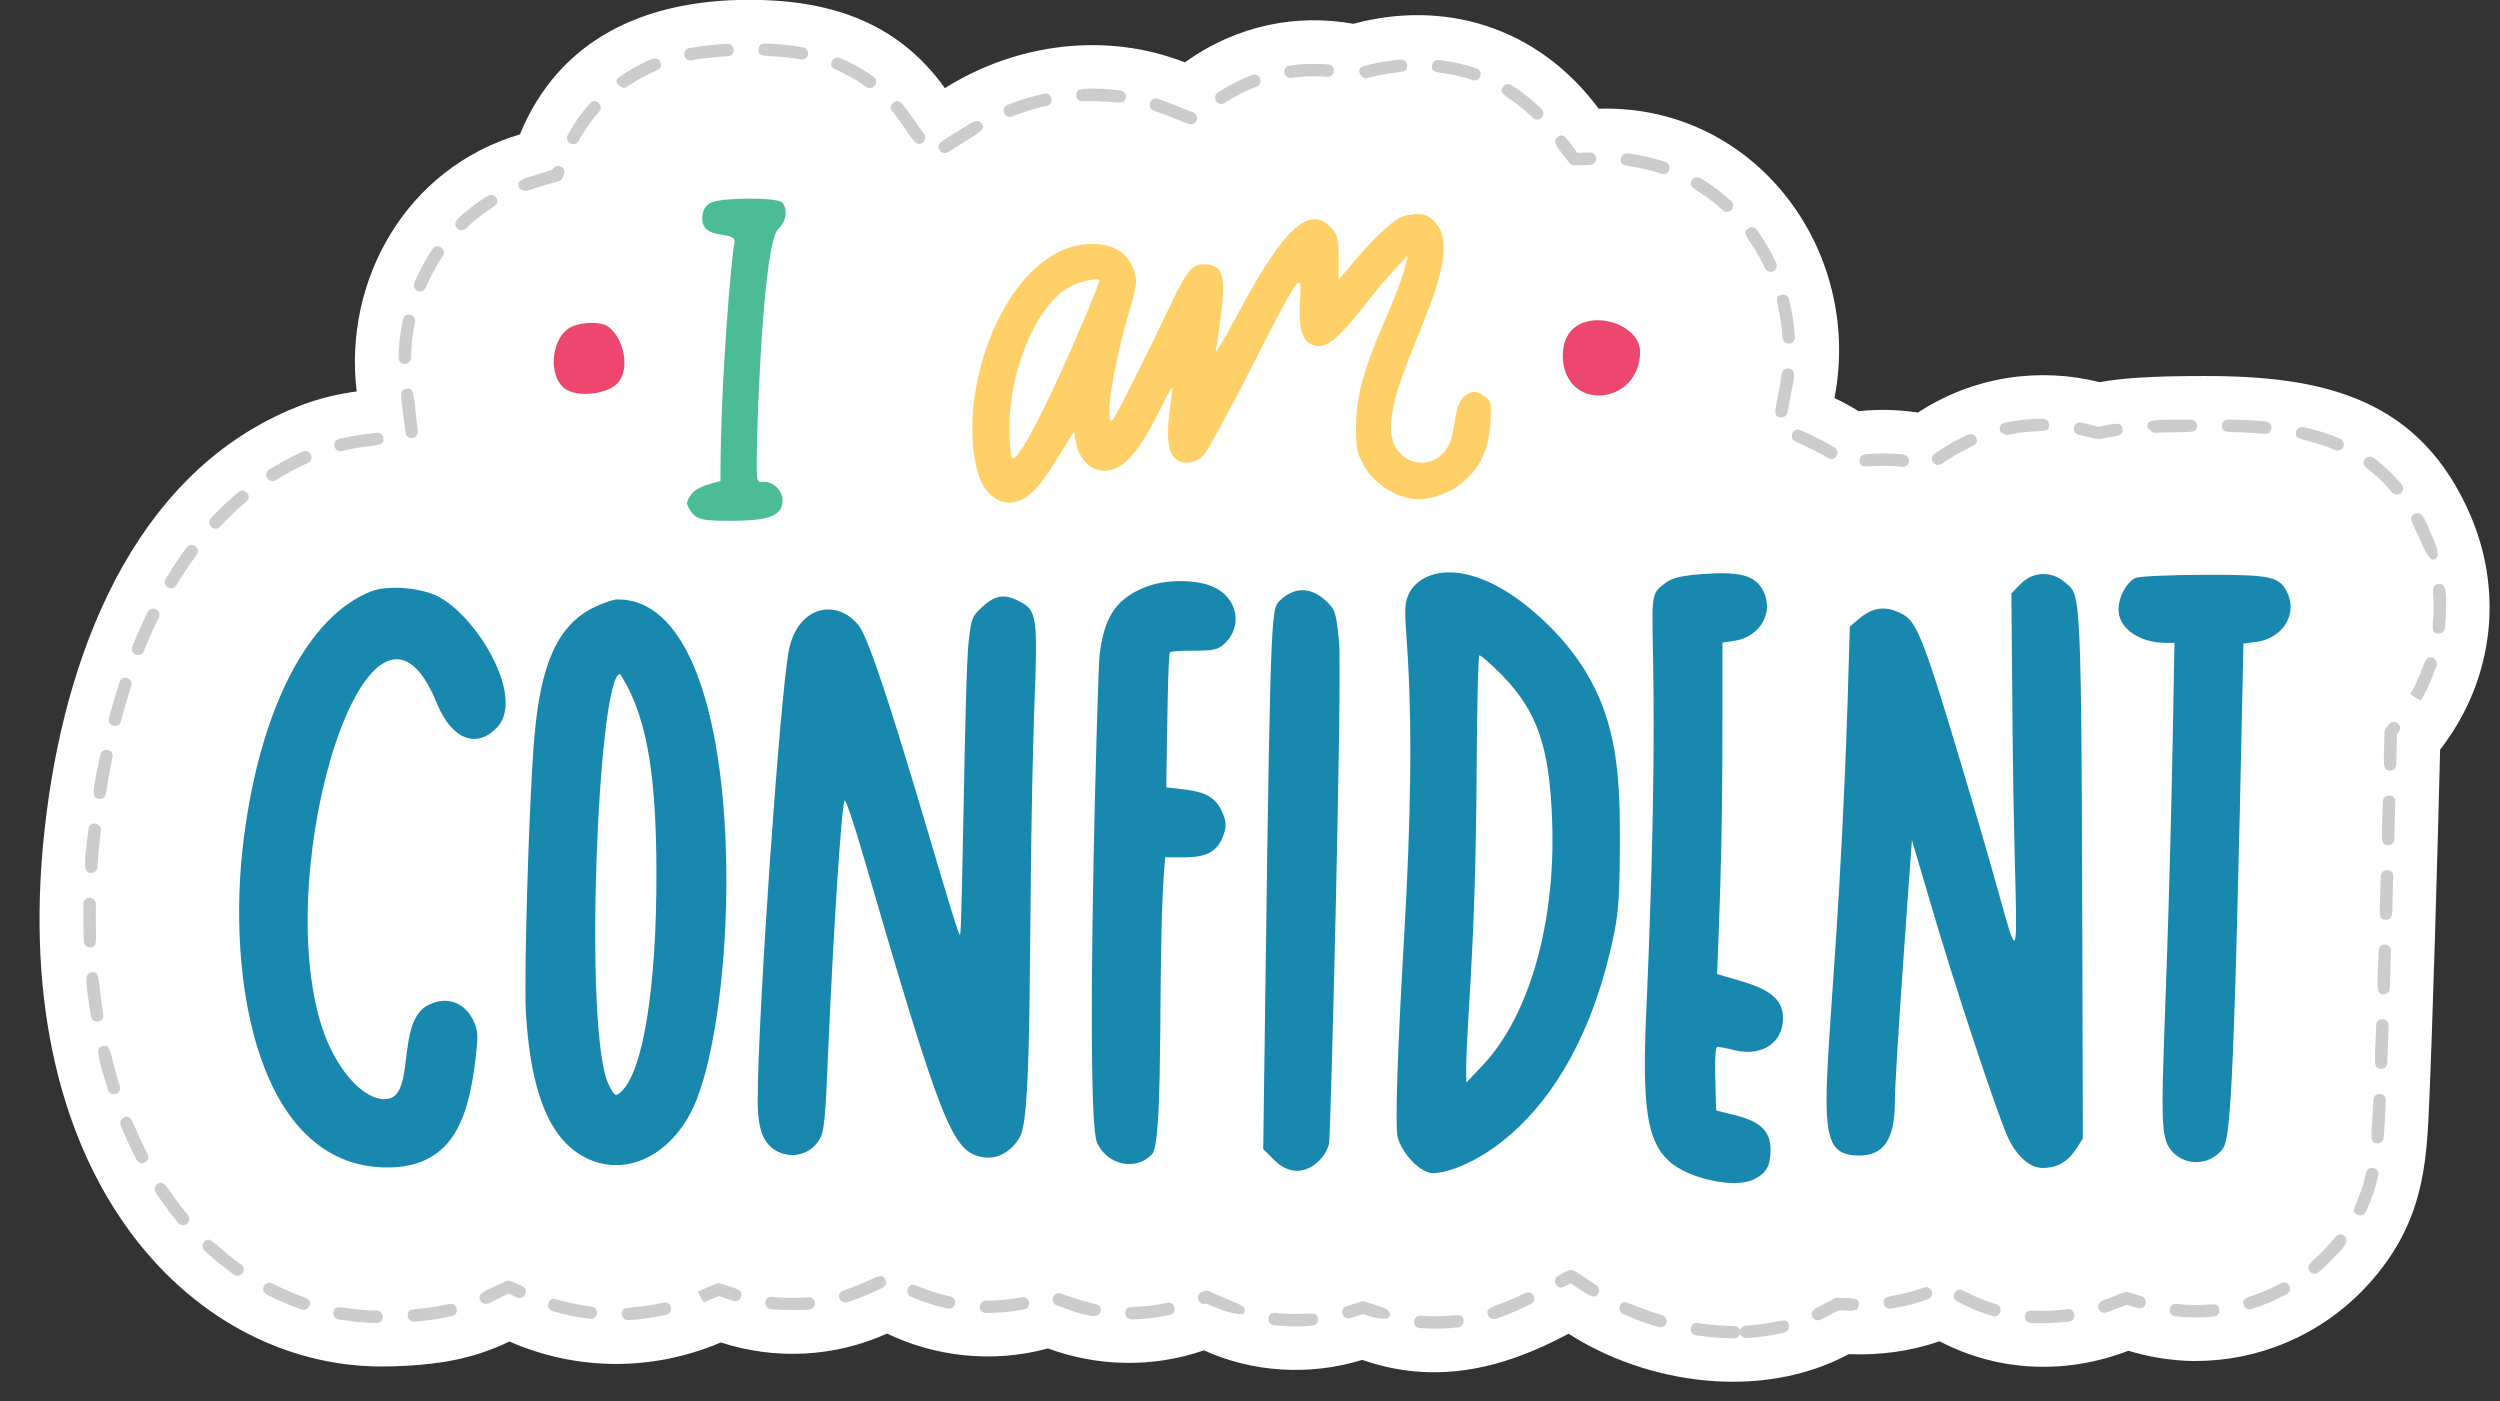
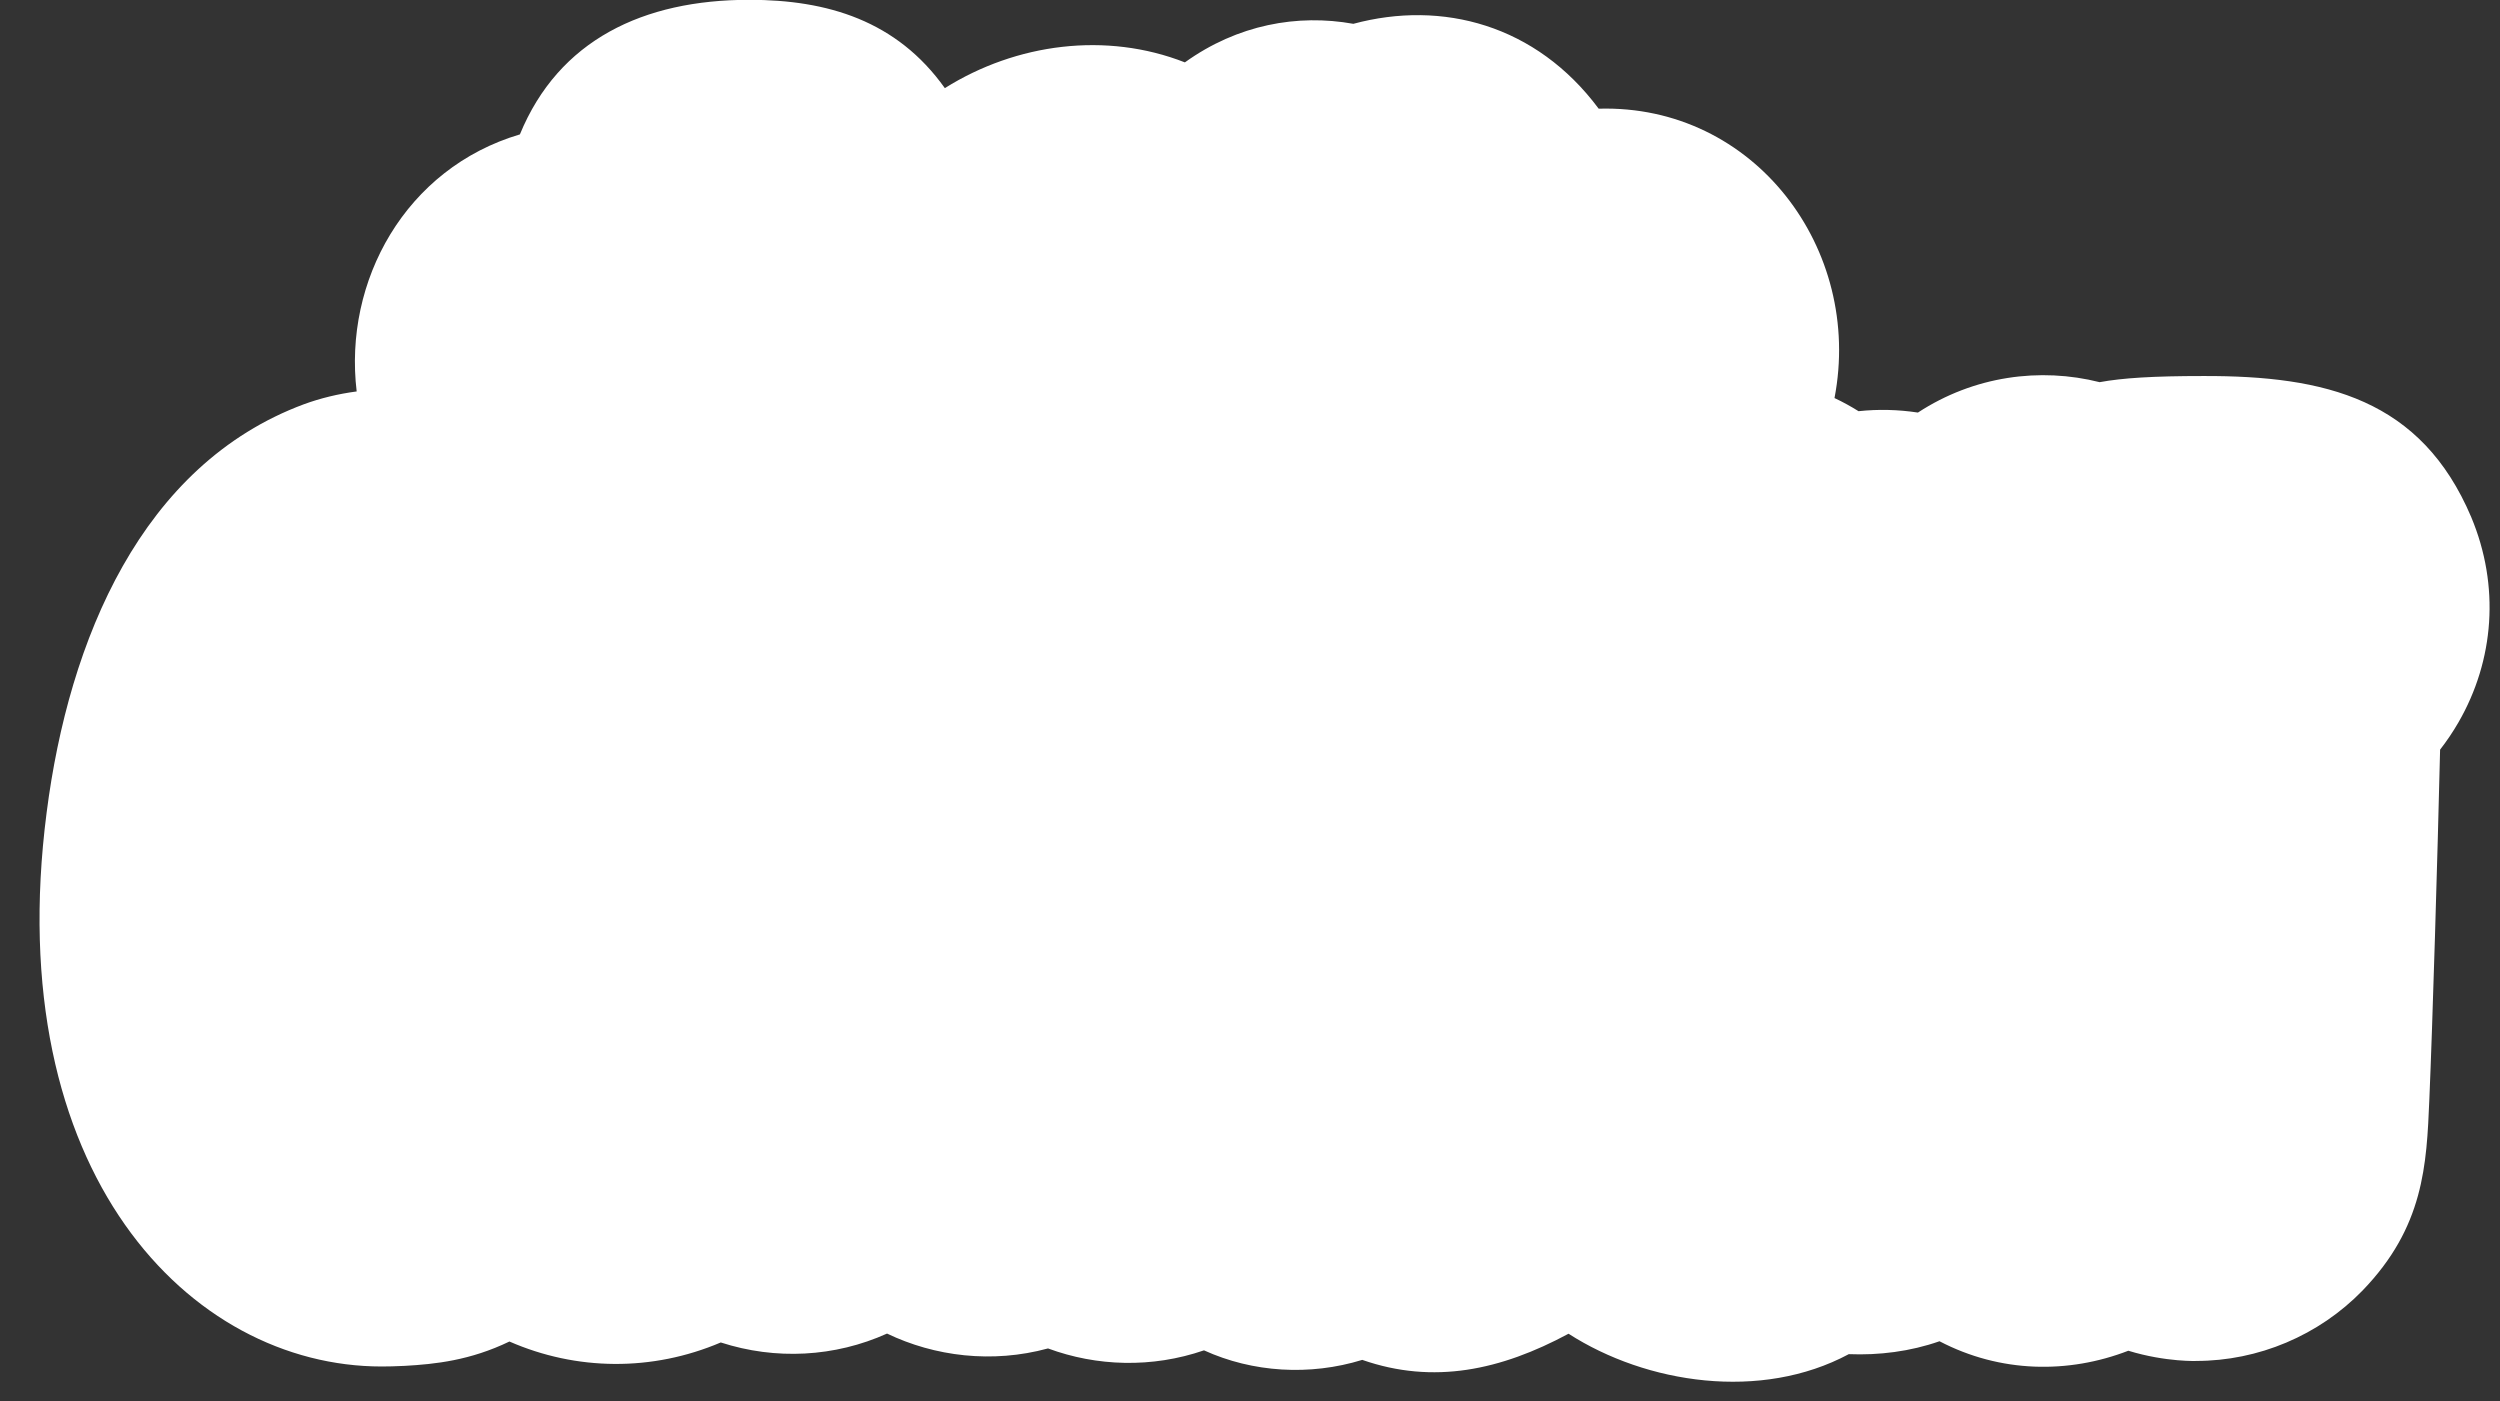
<svg xmlns="http://www.w3.org/2000/svg" height="274.3" preserveAspectRatio="xMidYMid meet" version="1.0" viewBox="8.5 120.8 489.3 274.3" width="489.3" zoomAndPan="magnify">
  <rect x="8.5" y="120.8" width="489.3" height="274.3" fill="#333333" stroke="none" />
  <g id="change1_1">
    <path d="M492.174,222.02c-9.796-23.122-28.513-27.687-52.432-27.625-9.869,0-15.84,.384-20.299,1.204-11.626-2.934-24.581-1.238-35.567,5.948-3.882-.59-7.746-.681-11.624-.27-1.457-.916-3.022-1.779-4.704-2.57,5.617-29.122-15.667-57.506-46.153-56.635-12.218-16.421-30.606-21.301-48.017-16.611-10.905-1.964-22.677,.148-32.973,7.548-15.382-6.04-32.981-3.745-46.979,5.039-9.413-13.216-22.978-17.285-38.288-17.285-20.719,0-37.287,7.853-44.884,26.34-22.397,6.643-34.54,28.677-31.946,50.31-3.623,.482-7.081,1.319-10.333,2.509-31.745,11.805-46.004,46.035-50.349,79.91-9.101,70.499,28.091,108.418,65.561,108.418,1.205,0,2.706-.033,4.536-.124,5.983-.337,12.801-1.063,20.482-4.765,13.084,5.727,27.907,5.914,41.365,.184,10.743,3.479,22.31,2.871,32.542-1.74,9.304,4.475,20.589,5.888,31.504,2.91,9.517,3.518,20.331,3.887,30.53,.375,9.514,4.337,20.691,5.035,30.975,1.866,13.971,4.872,27.135,2.003,40.374-5.119,15.265,9.814,37.66,13.212,54.852,3.998,5.885,.24,12.015-.513,17.752-2.525,11.936,6.237,25.261,6.382,36.96,1.856,7.425,2.278,13.672,1.998,13.269,1.998,12.177,0,24.01-4.983,32.551-13.762,12.044-12.457,12.553-24.579,13.091-37.406,.619-14.282,1.612-47.658,2.106-68.477,1.311-1.684,2.515-3.469,3.6-5.349,7.015-12.154,8.121-26.705,2.496-40.151Z" fill="#fff" />
  </g>
  <g id="change2_1">
-     <path d="M347.894,382.746c-1.3,0-3.999-.078-7.456-.602-1.594-.24-1.22-2.654,.363-2.404,6.871,1.038,7.807-0,8.253,1.425,.128-.501,.57-.882,1.114-.912,6.567-.347,7.995-1.995,8.455-.113,.159,.653-.242,1.311-.894,1.469-2.375,.577-4.875,.938-7.432,1.074-.566,.024-1.063-.334-1.224-.85-.134,.525-.612,.913-1.178,.913Zm-61.535-2.023c-1.603-.145-1.384-2.574,.219-2.423,6.426,.573,8.135-1.051,8.379,.936,.083,.666-.391,1.274-1.057,1.356-2.5,.31-5.031,.357-7.54,.131Zm46.796-.176c-2.422-.703-4.778-1.571-7.005-2.581-.612-.278-.882-.999-.606-1.61,.773-1.701,1.774-.035,8.29,1.856,.645,.186,1.015,.861,.828,1.507-.188,.646-.864,1.015-1.507,.828Zm-75.326-.393c-1.609-.189-1.302-2.611,.283-2.416,6.436,.756,8.169-.782,8.353,1.197,.061,.669-.431,1.261-1.1,1.323-2.527,.233-5.113,.179-7.535-.105Zm148.105-.437c-1.551-.104-1.509-2.462,.164-2.427,2.372,.16,4.761,.057,7.033-.255,1.572-.239,1.943,2.187,.333,2.408-1.698,.235-4.998,.444-7.529,.274Zm-323.74,.012c-2.632-.045-5.069-.276-7.448-.704-.661-.119-1.101-.752-.982-1.412,.328-1.847,1.69-.432,8.472-.316,.671,.012,1.207,.565,1.195,1.238-.023,1.291-1.482,1.195-1.238,1.195Zm6.097-1.375c-.154-1.972,1.882-.858,8.139-2.351,1.574-.365,2.124,1.994,.565,2.366-2.232,.532-4.582,.882-7.396,1.103-.686,.051-1.256-.461-1.308-1.118Zm186.994-.355l-2.534,.78c-1.538,.476-2.253-1.851-.715-2.325,3.128-.963,3.168-1.058,3.673-.884,3.162,1.103,5.254,1.352,4.774,2.893-.196,.627-2.097,.616-5.198-.464Zm87.923,.52c-.606-1.267,.861-1.752,1.547-2.109,2.94-1.569,2.982-1.665,3.387-1.618,3.074,.123,4.222-.07,4.182,1.372-.048,1.582-1.97,1.151-3.95,1.071-2.237,1.194-2.657,1.431-3.544,1.856-.597,.286-1.329,.04-1.622-.572Zm-233.001-.492c-.11-1.943,1.745-.794,8.152-2.284,1.556-.372,2.126,2.002,.551,2.368-2.43,.566-4.926,.924-7.421,1.062-.943,.052-1.262-.784-1.281-1.146Zm98.544-.197c-.025-1.994,1.886-.637,8.184-2.052,1.559-.359,2.109,2.019,.532,2.373-2.456,.552-4.975,.848-7.484,.88-.258,.003-1.219-.196-1.232-1.201Zm70.947,.316c-.57-1.716,1.193-1.289,7.347-4.293,1.435-.712,2.519,1.478,1.066,2.185-1.889,.923-4.183,1.987-6.876,2.88-.647,.212-1.327-.14-1.537-.772Zm-175.707,.789c-2.475-.298-4.944-.812-7.338-1.527-.644-.192-1.009-.869-.817-1.513,.555-1.869,1.859-.168,8.445,.625,.667,.081,1.142,.686,1.063,1.353-.082,.676-.698,1.143-1.353,1.063Zm310.241-.513c-1.6-.182-1.325-2.61,.273-2.418,6.453,.73,8.17-.828,8.357,1.159,.064,.669-.426,1.262-1.095,1.325-2.506,.239-5.034,.216-7.535-.067Zm-189.646-2.486c-1.584,.528-2.305-1.779-.819-2.29,.59-.203,.891-.348,1.387-.125,6.075,2.77,7.384,2.707,6.864,4.199-.223,.637-2.815,.32-7.432-1.785Zm153.917,2.451c-2.673-.789-4.75-1.724-6.948-2.876-1.429-.747-.288-2.906,1.128-2.154,2.04,1.068,3.954,1.945,6.508,2.698,.644,.19,1.012,.866,.822,1.511-.192,.653-.879,1.011-1.511,.822Zm-183.204-2.123c-1.509-.558-.667-2.837,.843-2.283,6.59,2.433,8.095,1.682,7.762,3.426-.366,1.934-3.723,.659-8.605-1.144Zm-13.852,1.513c-1.491-.013-1.712-2.26,.019-2.432,2.289,.013,4.494-.149,7.003-.652,1.563-.332,2.066,2.067,.477,2.385-2.325,.466-5.019,.713-7.5,.7Zm217.782-.848c-.466-1.331,1.025-1.636,1.882-1.969,4.253-1.646,2.832-1.584,6.496-.46,.642,.197,1.004,.878,.806,1.519-.418,1.369-1.64,.769-3.674,.145l-2.749,1.064c-.403,.156-.806,.304-1.211,.445-.621,.222-1.326-.104-1.55-.745Zm-259.872,.087c-1.593-.187-1.322-2.59,.283-2.416,1.824,.213,4.541,.316,7.034,.095,1.611-.141,1.814,2.281,.216,2.423-1.078,.096-5.09,.185-7.533-.102Zm-91.837,.08c-2.4-.839-4.697-1.837-6.851-2.948-1.43-.736-.314-2.902,1.114-2.161,6.029,3.108,7.901,2.601,7.287,4.362-.223,.637-.92,.966-1.55,.747Zm380.111-.888c-.584-1.903,1.617-1.155,7.287-4.265,1.409-.776,2.579,1.359,1.169,2.133-2.202,1.208-4.536,2.196-6.934,2.936-.633,.194-1.321-.154-1.521-.804Zm-253.668,.702c-2.517-.545-4.927-1.324-7.166-2.316-.615-.271-.892-.989-.62-1.603,.792-1.788,1.852,.143,8.301,1.542,.657,.143,1.074,.79,.931,1.447-.145,.667-.804,1.072-1.447,.931Zm183.22-1.013c-.284-1.911,1.729-.962,7.296-2.912l.565-.198c.635-.226,1.329,.112,1.55,.745,.222,.634-.11,1.328-.745,1.55l-.565,.198c-2.119,.743-4.38,1.296-6.72,1.642-.697,.096-1.287-.385-1.381-1.025Zm-274.693-.591c-.654-1.389,.663-1.66,4.993-3.743,.693-.329,1.107,.022,3.205,.941,1.474,.646,.497,2.875-.976,2.228l-1.678-.734-3.924,1.888c-.605,.285-1.332,.029-1.62-.58Zm70.28-.437c-.496-1.615,1.348-1.464,4.845-3.04,2.54-1.144,3.584-1.878,4.183-.55,.599,1.332-.747,1.671-3.183,2.768-1.412,.635-2.868,1.184-4.328,1.629-.628,.195-1.32-.155-1.518-.808Zm-26.534,.847c-.804-1.244-.548-.746-1.139-2.159,3.819-1.625,3.812-1.729,4.383-1.542,2.999,.97,4.536,1.135,4.064,2.593-.207,.639-.886,.994-1.531,.783l-2.849-.922-2.929,1.247Zm169.645-3.748l-1.258,.677c-1.416,.764-2.569-1.38-1.152-2.142,3.122-1.681,1.778-1.832,7.456,1.818,.564,.362,.728,1.115,.365,1.68-.832,1.297-1.897,.225-5.411-2.033Zm-261.581-1.692c-2.002-1.416-3.946-2.999-5.778-4.704-.492-.457-.519-1.227-.061-1.718,1.277-1.367,1.741,.544,7.242,4.437,.549,.388,.679,1.147,.291,1.695-.391,.551-1.15,.677-1.695,.291Zm406.274-.609c-1.059-1.241,.671-2.056,2.442-3.873,2.471-2.553,3.017-4.128,4.288-3.12,1.414,1.126-.787,2.998-2.544,4.815-.791,.812-1.615,1.582-2.471,2.313-.513,.436-1.277,.375-1.715-.135Zm-417.169-9.499c-1.557-1.862-3.046-3.869-4.427-5.967-.369-.561-.215-1.315,.347-1.684,1.55-1.013,1.611,.905,5.948,6.09,.43,.515,.362,1.283-.153,1.714-.516,.43-1.282,.362-1.714-.153Zm426.505-1.595c-1.782-.856,.256-1.833,1.695-8.247,.356-1.568,2.725-1.037,2.373,.532-.581,2.59-1.38,4.927-2.445,7.145-.293,.611-1.025,.858-1.622,.57Zm-434.681-10.772c-1.112-2.139-2.154-4.402-3.1-6.725-.253-.622,.046-1.331,.669-1.585,1.657-.666,1.384,1.018,4.59,7.19,.309,.596,.077,1.33-.519,1.64-.597,.308-1.329,.077-1.64-.519Zm438.495-3.214c-1.643-.134-1.007-1.427-.708-8.545,.067-1.584,2.499-1.517,2.43,.102-.109,2.579-.216,5.009-.41,7.332-.057,.695-.684,1.175-1.312,1.11Zm-444.085-10.475c-2.256-7.221-2.398-8.27-1.017-8.589,1.703-.391,1.243,1.152,3.337,7.864,.201,.641-.157,1.323-.798,1.523-.63,.199-1.321-.15-1.523-.798Zm444.837-4.103c-1.598-.059-1.156-1.278-.907-8.556,.054-1.607,2.487-1.523,2.43,.083-.089,2.604-.176,5.057-.261,7.304-.05,1.304-1.505,1.16-1.261,1.169Zm-448.173-10.269c-1.122-7.028-1.314-8.499,.169-8.639,1.69-.225,1.124,1.285,2.233,8.256,.106,.663-.346,1.286-1.009,1.392-.646,.108-1.285-.335-1.392-1.009Zm448.684-4.33c-1.604-.051-1.174-1.308-.947-8.551,.054-1.69,2.479-1.474,2.432,.076l-.232,7.299c-.04,1.304-1.498,1.168-1.254,1.176Zm-450.094-10.333c-.092-2.496-.11-4.913-.07-7.361,.026-1.657,2.457-1.541,2.432,.04-.116,7.015,.579,8.431-1.103,8.49-.943,.033-1.246-.808-1.259-1.17Zm450.551-4.262c-1.614-.049-1.179-1.311-.969-8.554,.043-1.526,2.479-1.586,2.432,.069l-.211,7.305c-.04,1.29-1.499,1.18-1.252,1.18Zm-449.176-9.153c-1.661-.115-1.227-1.979-.457-8.619,.185-1.598,2.6-1.318,2.416,.28-.278,2.4-.501,4.825-.663,7.206-.043,.625-.562,1.164-1.296,1.132Zm449.594-5.445c-1.614-.046-1.181-1.305-.987-8.548,.043-1.523,2.473-1.598,2.432,.064l-.196,7.301c-.037,1.29-1.493,1.183-1.249,1.183Zm-448.04-9.062c-1.642-.262-1.067-1.973,.312-8.626,.329-1.583,2.709-1.077,2.382,.494-.482,2.323-.92,4.72-1.303,7.122-.106,.668-.737,1.117-1.392,1.009Zm448.425-5.54c-1.584-.039-1.182-1.448-1.034-7.564,.013-.493,.211-.659,.859-1.49,.988-1.27,2.907,.224,1.919,1.494l-.355,.457-.143,5.917c-.032,1.291-1.49,1.186-1.246,1.186Zm-446.435-10.249c.633-2.414,1.33-4.792,2.071-7.069,.497-1.524,2.813-.782,2.313,.753-.727,2.232-1.411,4.565-2.033,6.933-.406,1.557-2.761,.938-2.351-.618Zm452.493-3.448c-1.291-.684-.818-.39-2.072-1.267,3.18-5.537,2.507-7.726,4.376-7.096,.637,.211,.981,.9,.768,1.538-.784,2.355-1.818,4.651-3.072,6.825Zm-447.913-10.554c.931-2.327,1.938-4.597,2.993-6.752,.714-1.442,2.891-.375,2.185,1.071-1.028,2.099-2.011,4.313-2.919,6.583-.599,1.493-2.856,.591-2.259-.903Zm451.271-2.557c-1.625-.188-.848-1.769-.848-5.201-.003-2.545-.672-4.348,.947-4.5,1.737-.232,1.484,2.552,1.486,4.499,0,1.38-.08,2.771-.238,4.133-.078,.682-.705,1.151-1.347,1.069Zm-444.751-10.696c1.298-2.16,2.683-4.234,4.116-6.163,.964-1.289,2.912,.159,1.952,1.451-1.386,1.865-2.727,3.872-3.983,5.963-.828,1.379-2.914,.127-2.085-1.252Zm441.183-7.822c-1.178-2.773-2.485-4.143-1.04-4.906,1.54-.814,2.291,1.629,3.281,3.96,.94,2.239,2.124,4.481,.468,4.993-.648,.199-1.529-1.239-2.709-4.046Zm-432.321-4.055c1.715-1.842,3.53-3.568,5.392-5.126,1.234-1.032,2.794,.833,1.561,1.865-1.785,1.495-3.526,3.15-5.173,4.919-1.096,1.178-2.876-.481-1.779-1.658Zm426.894-5.065c-4.018-4.851-6.506-4.897-5.31-6.509,.399-.538,1.163-.648,1.701-.253,2.007,1.489,3.851,3.242,5.483,5.211,.428,.517,.356,1.284-.162,1.713-.516,.427-1.283,.357-1.713-.162Zm-415.479-4.455c2.104-1.324,4.318-2.508,6.577-3.517,1.455-.658,2.469,1.56,.99,2.221-2.153,.962-4.264,2.09-6.273,3.355-1.363,.855-2.656-1.201-1.294-2.059Zm319.603-.534c-6.396-.708-8.173,.82-8.361-1.146-.064-.669,.425-1.262,1.094-1.327,2.494-.241,5.008-.224,7.533,.055,.667,.074,1.15,.675,1.076,1.342-.072,.651-.655,1.148-1.342,1.076Zm6.372-2.609c1.975-1.29,3.666-2.432,6.506-3.695,.616-.272,1.333,.004,1.606,.618,.725,1.633-1.195,1.461-5.407,4.215l-1.374,.898c-1.347,.88-2.678-1.157-1.33-2.036Zm-20.893,.876c-2.008-1.245-3.354-1.821-6.374-3.242-1.456-.685-.42-2.888,1.036-2.202,2.825,1.329,4.444,2.027,6.621,3.378,.57,.354,.746,1.103,.392,1.675-.355,.571-1.103,.746-1.675,.392Zm-291.426-3.729c2.638-.652,4.407-.84,7.323-1.228,.671-.09,1.278,.379,1.366,1.045,.19,1.42-1.106,1.374-3.779,1.729-1.477,.196-2.932,.47-4.325,.815-1.569,.378-2.142-1.975-.584-2.361Zm390.694,2.176c-5.765-2.469-8.075-1.662-7.651-3.581,.146-.656,.8-1.065,1.451-.924,2.564,.569,4.973,1.333,7.157,2.27,.618,.265,.904,.98,.639,1.596-.267,.626-.993,.902-1.596,.639Zm-50.206-3.008c-1.567-.325-1.095-2.698,.494-2.382,1.1,.229,1.853,.432,3.334,.806l1.825-.336c1.304-.24,2.735-.629,2.936,.778,.201,1.409-1.294,1.391-2.495,1.614l-2.087,.384c-.519,.094-1.62-.37-4.007-.863Zm-327.481-.397c-.859-7.169-1.423-8.401,.195-8.597,1.597-.192,1.353,1.069,2.221,8.307,.08,.667-.397,1.272-1.063,1.353-.665,.079-1.272-.395-1.353-1.063Zm312.046-.499c-.139-.657,.28-1.303,.937-1.443,2.452-.521,4.974-.791,7.491-.799,.262-.001,1.216,.208,1.22,1.213,.007,1.992-1.888,.62-8.205,1.967-.086,.018-1.303-.285-1.443-.937Zm51.856,.709c-6.914-.621-8.42,.2-8.395-1.581,.009-.671,.509-1.19,1.234-1.198,2.749,.04,5.163,.157,7.38,.356,.669,.061,1.161,.651,1.102,1.321-.061,.68-.667,1.163-1.321,1.102Zm-22.985-1.337c-.068-1.544,1.144-1.389,8.499-1.443,.26-.002,1.218,.202,1.226,1.207,.012,1.688-1.33,1.077-8.455,1.397-.019,.001-1.253-.798-1.27-1.16Zm-71.86-1.861c-1.518-.293-.926-1.616-.107-5.864,.381-1.971,.162-3.905,1.761-3.718,1.589,.187,1.028,2.108,.626,4.18l-.856,4.439c-.127,.663-.771,1.092-1.424,.963Zm-269.23-10.459c-.672-.013-1.205-.569-1.192-1.24,.05-2.503,.338-5.015,.857-7.468,.334-1.579,2.712-1.068,2.38,.504-.488,2.303-.759,4.663-.805,7.012-.025,1.291-1.484,1.192-1.24,1.192Zm269.698-5.117c-.442-6.588-2.092-7.985-.211-8.458,.647-.163,1.311,.232,1.475,.884,.603,2.4,.995,4.894,1.164,7.411,.045,.671-.462,1.251-1.132,1.296-.734,.031-1.253-.508-1.296-1.132Zm-267.79-10.763c.98-2.328,2.183-4.553,3.578-6.617,.897-1.336,2.917,.029,2.014,1.361-1.305,1.933-2.432,4.019-3.35,6.199-.624,1.483-2.866,.54-2.242-.943Zm264.344-2.873c-2.745-5.936-4.886-6.624-3.293-7.779,.542-.395,1.303-.273,1.698,.271,1.468,2.023,2.747,4.205,3.803,6.487,.281,.61,.015,1.333-.594,1.614-.599,.28-1.331,.023-1.614-.593Zm-255.96-7.806c-1.173-1.211,.757-2.514,2.609-3.986,1.069-.853,2.205-1.651,3.375-2.369,.57-.352,1.319-.175,1.673,.4,1.032,1.68-1.446,1.63-5.938,5.983-.481,.466-1.253,.455-1.72-.029Zm247.714-3.532c-4.718-4.333-7.066-4.179-6.062-5.868,.344-.576,1.087-.766,1.667-.423,2.151,1.28,4.183,2.794,6.04,4.5,.494,.454,.527,1.223,.072,1.718-.454,.494-1.224,.527-1.718,.072Zm-235.665-4.509c-.533-1.513,.858-1.6,6.603-3.432,.604-1.478,2.864-.571,2.249,.924-.822,2.002-.213,.741-7.3,3.251-.134,.046-1.332-.121-1.552-.742Zm223.646-2.634c-6.042-2.055-8.152-.94-7.917-2.908,.081-.667,.691-1.148,1.353-1.063,2.506,.302,4.977,.863,7.345,1.667,.637,.216,.976,.907,.761,1.543-.219,.644-.916,.974-1.543,.761Zm-18.03-2.138c-2.217-2.98-3.567-4.138-2.277-5.098,1.171-.873,1.701,.25,3.851,3.139l2.429-.069c1.631-.028,1.661,2.387,.069,2.432l-3.062,.087c-.287,0-.706-.083-1.011-.49Zm-123.241-2.484c-.861-1.37,.613-1.82,5.557-4.923,.851-.535,2.005-1.391,2.707-.211,.724,1.218,.063,1.345-6.588,5.518-.573,.359-1.321,.182-1.676-.384Zm-72.784-2.969c1.199-2.22,2.657-4.304,4.334-6.193,1.063-1.207,2.887,.409,1.819,1.613-1.552,1.751-2.903,3.68-4.013,5.737-.765,1.415-2.905,.259-2.14-1.157Zm63.524-4.603c-1.032-1.234,.839-2.795,1.867-1.558,1.053,1.262,1.587,2.072,4.361,5.964,.39,.546,.262,1.306-.285,1.696-1.663,1.183-2.35-1.789-5.943-6.102Zm51.229-.145c-1.53-.5-.778-2.81,.753-2.313,1.548,.507,2.138,.766,6.883,2.629,.626,.246,.933,.951,.688,1.576-.711,1.817-2.624-.031-8.324-1.892Zm74.136,1.409c-4.598-4.515-6.933-4.377-5.876-6.05,.357-.568,1.113-.736,1.677-.38,2.082,1.312,4.068,2.891,5.904,4.693,.479,.471,.486,1.241,.015,1.72-.47,.48-1.24,.487-1.72,.017Zm-102.797-2.559c2.331-.925,4.742-1.657,7.168-2.175,1.542-.36,2.104,2.037,.508,2.378-2.293,.49-4.575,1.183-6.779,2.058-1.497,.591-2.393-1.666-.898-2.261Zm41.164-2.416c2.163-1.41,4.424-2.564,6.718-3.432,1.505-.569,2.365,1.706,.86,2.275-2.131,.805-4.234,1.88-6.25,3.195-1.349,.878-2.676-1.159-1.328-2.038Zm-25.392,1.686c-.846,.02-2.274,.241-2.337-1.125-.061-1.38,1.401-1.288,2.3-1.308,2.097-.016,3.921,.026,6.354,.344,.665,.087,1.135,.697,1.047,1.363-.224,1.722-1.598,.678-7.364,.724Zm-91.907-4.615c1.49-1.058,3.083-2.004,4.736-2.811,1.36-.667,2.885-1.586,3.462-.185,.759,1.838-1.629,1.313-6.79,4.98-.544,.387-2.72-1.05-1.409-1.983Zm48.49,1.847c-5.114-3.757-7.532-3.108-6.754-5.001,.257-.62,.969-.916,1.588-.661,2.367,.975,4.59,2.221,6.606,3.703,.542,.398,.658,1.159,.26,1.699-.401,.544-1.162,.656-1.699,.26Zm118.636-1.338c-5.922-2.031-8.14-.877-7.921-2.861,.074-.666,.663-1.131,1.343-1.075,2.553,.283,5.032,.834,7.369,1.637,.635,.217,.973,.91,.754,1.545-.214,.626-.9,.975-1.545,.754Zm-21.1-2.798c2.273-.613,4.628-1.026,7-1.228,.644-.068,1.258,.438,1.315,1.108,.164,1.919-1.578,.825-8.066,2.572-.641,.173-2.503-1.845-.248-2.452Zm-14.684-.062c2.413-.327,5.001-.414,7.537-.217,1.587,.121,1.438,2.525-.185,2.425-2.363-.179-4.779-.1-7.026,.203-1.606,.205-1.91-2.196-.325-2.411Zm-117.498-3.406c2.259-.422,4.682-.694,7.406-.833,1.594-.094,1.742,2.347,.124,2.43-2.615,.133-4.932,.392-7.083,.795-1.599,.275-2.017-2.098-.447-2.392Zm21.801,2.234c-6.397-1.175-8.309-.009-8.254-1.956,.02-.671,.511-1.203,1.252-1.18,2.711,.078,5.146,.322,7.442,.745,.66,.121,1.097,.755,.976,1.416-.124,.674-.776,1.1-1.416,.976Z" fill="#ccc" />
-   </g>
+     </g>
  <g id="change3_1">
-     <path d="M147.679,160.462c-1.034,.486-1.581,1.338-1.703,2.615-.55,5.224,6.904,2.467,6.263,5.351-.568,2.597-2.736,26.643-2.736,46.518-2.15,.591-4.761,1.122-5.838,2.797-.912,1.399-.912,1.642-.061,2.98,1.216,1.824,2.311,2.067,9.121,2.007,6.689-.122,8.939-1.155,8.939-4.074,0-2.007-2.128-3.831-4.074-3.527-1.034,.182-1.095-.365-.912-8.331,.069-3.615,1.17-38.635,4.196-41.228,1.52-1.338,1.885-3.953,.669-5.169-.973-.973-11.858-.973-13.864,.061Z" fill="#4cbc96" />
-   </g>
+     </g>
  <g id="change4_1">
-     <path d="M282.37,163.442c-1.763,.973-5.534,4.561-8.878,8.574l-2.98,3.527c0-7.287,.148-8.3-1.338-10.033-4.378-4.865-9.425-.182-18.729,17.33-2.432,4.5-4.196,7.479-4.013,6.628,.182-.851,.669-4.196,1.095-7.479,.851-6.932,.243-9.06-2.676-9.425-4.467-.486-4.343,2.663-14.472,22.682-4.317,8.635-4.561,9-4.743,6.811-.243-2.98,1.338-11.371,3.648-19.52,1.824-6.202,1.885-6.75,1.034-9.06-1.155-3.284-3.953-4.986-8.27-4.925-16.552,.329-26.77,28.922-22.134,44.816,1.459,5.108,5.594,7.236,9.304,4.804,2.771-1.847,4.468-4.794,9.486-12.891l.365,2.067c.851,4.561,4.621,6.811,8.209,4.925,5.257-2.696,9.774-15.506,10.641-15.506,.407,0-2.112,10.102,.122,13.256,1.277,1.824,4.135,1.763,5.959-.061,.791-.791,4.865-8.27,9.121-16.601,16.503-32.767,6.154-9.593,11.432-5.534,5.013,3.76,10.05-7.923,19.459-16.905-1.992,9.96-9.971,20.79-10.094,32.837-.061,4.925,.122,5.716,1.642,8.331,1.763,3.04,5.23,5.534,8.817,6.263,3.101,.608,7.601-.73,10.398-3.162,3.527-2.98,5.047-6.263,5.412-11.493,.243-4.257,.243-4.378-1.399-5.473-1.459-.973-1.824-.973-3.223-.182-2.754,1.574-1.965,7.208-3.648,10.094-2.007,3.648-6.446,4.317-9.364,1.399-8.148-8.148,14.295-36.338,7.054-44.937-1.216-1.459-2.067-1.885-3.77-1.885-1.277,0-2.797,.365-3.466,.73Zm-58.68,12.283c0,.954-14.819,36.083-17.087,34.722-.304-.243-.547-2.797-.547-5.716,0-12.101,5.716-25.053,12.405-28.093,2.189-.973,5.23-1.52,5.23-.912Z" fill="#ffcf68" />
-   </g>
+     </g>
  <g id="change5_1">
-     <path d="M314.416,191.413c1.048,10.135,15.08,8.426,15.08-1.763,0-6.993-16.064-10.039-15.08,1.763Zm-194.891-6.142c-3.223,2.493-3.588,9.121-.608,11.493,2.554,2.007,9,1.216,10.824-1.399,1.946-2.797,.851-8.27-2.128-10.581-1.52-1.216-6.324-.973-8.088,.486Z" fill="#ee476f" />
-   </g>
+     </g>
  <g id="change6_1">
-     <path d="M283.707,238.601c-.959,4.796,2.605,14.751-.426,66.099-1.277,21.952-1.763,36.728-1.216,38.735,.912,3.101,3.953,6.446,6.446,6.932,3.753,.67,27.79-6.647,35.938-47.066,.851-4.074,1.095-8.27,1.095-18.668,0-14.97-.839-28.49-13.925-41.411-15.083-14.862-26.574-11.309-27.911-4.621Zm18.668,14.229c6.993,7.175,9.425,14.108,9.912,28.762,.73,19.763-4.5,38.066-13.56,47.674l-3.223,3.405c-.332-9.958,1.808-22.062,2.007-61.538,.061-12.162,.304-22.073,.547-22.073,.304,0,2.25,1.703,4.317,3.77Zm38.857-19.641c-3.648,.304-5.473,.73-6.689,1.642-5.416,4.033-.126,.302-3.831,83.733-.851,18.79,.122,25.479,4.378,29.431,3.77,3.527,13.074,5.534,16.783,3.588,2.372-1.216,3.162-2.676,3.162-5.777,0-3.527-1.885-5.412-6.689-6.689l-3.953-.973c-.135-4.647-.492-12.466,.243-12.466,.304,0,1.946,.304,3.588,.73,5.23,1.155,9.243-1.581,9.243-6.324,0-5.464-5.851-6.559-12.891-8.635,1.135-28.383,1.034-36.477,1.034-64.883l2.432-.365c4.986-.791,7.723-5.594,5.534-9.79-1.581-3.04-4.5-3.831-12.344-3.223Zm62.693,1.946l-1.763,1.824,.182,20.188c.318,58.186,3.534,58.964-6.506,24.992-10.885-36.85-11.918-39.586-15.263-41.289-4.785-2.443-7.43,.327-10.033,2.615l-.426,14.533c-2.491,77.218-8.946,88.963,2.25,88.963,4.865,0,6.993-3.223,6.993-10.581,0-5.556,2.936-45.599,3.344-51.14l3.588,12.162c4.682,16.053,13.195,41.775,15.263,46.154,1.703,3.588,4.257,5.838,6.75,5.838,4.617,0,6.226-3.174,7.844-5.777-.274-108.399-.032-105.861-3.284-108.665-2.736-2.493-6.446-2.372-8.939,.182Zm22.499-1.216c-1.763,.912-3.284,3.709-3.284,6.202,0,3.648,4.074,6.506,9.304,6.506h1.642l-.304,16.844c-1.438,76.496-4.075,79.668,.73,83.49,2.493,1.946,6.202,1.642,8.392-.608,1.991-2.06,2.636-.034,4.682-99.604l2.493-.304c4.986-.669,7.966-5.108,6.263-9.243-1.52-3.588-3.04-3.953-16.601-3.892-6.75,0-12.587,.304-13.317,.608Zm-193.006,1.52c-6.263,2.189-8.878,5.898-9.729,13.804-.365,3.608-2.916,90.367-.426,95.348,2.128,4.317,7.601,5.412,10.702,2.128,2.576-2.688,.877-41.62,2.615-58.133,5.586,0,9.729,.609,11.432-4.5,.547-1.642,.486-2.554-.243-4.196-1.777-4.396-5.594-4.344-11.006-4.986,.187-13.379,.37-26.092,.73-26.452,.122-.182,2.311-.304,4.743-.304,3.892,0,4.682-.182,6.02-1.459,3.527-3.344,2.432-8.939-2.25-11.006-3.162-1.459-8.756-1.52-12.587-.243Zm-152.082,1.034c-12.405,4.682-21.83,22.742-25.114,48.343-3.61,27.967,2.814,65.626,29.31,64.457,11.521-.649,14.628-9.459,15.993-20.918,.608-4.925,.547-5.838-.365-7.783-1.824-3.831-5.655-4.986-9.304-2.797-5.741,3.588-2.067,17.523-7.601,18.121-4.439,.547-10.155-5.838-12.831-14.351-9.951-31.513,9.757-94.868,22.621-62.998,2.919,7.054,7.844,8.939,11.918,4.439,5.194-6.025-4.155-21.62-11.797-25.479-3.344-1.703-9.669-2.189-12.831-1.034Zm177.317,2.25c-1.509,1.715-1.603,6.973-2.919,106.962l2.189,2.189c4.7,4.7,9.785,.445,10.702-3.223,.303-1.212,2.596-91.39,1.946-98.327-.608-5.898-.669-6.142-2.736-8.088-3.164-2.813-6.509-2.43-9.182,.486Zm-57.829,.791c-2.067,1.824-2.25,2.372-2.736,6.811-.822,7.234-1.212,57.464-1.703,57.464-.782,0-15.742-55.098-19.763-60.504-4.295-5.44-11.869-3.947-13.682,4.561-1.703,8.027-6.142,71.632-6.142,88.415,0,5.777,1.155,8.574,4.013,9.973,2.858,1.338,6.142,.486,7.844-2.067,1.216-1.763,1.338-3.344,2.007-19.155,.973-22.073,2.554-46.944,3.162-47.552,.182-.243,1.824,4.561,3.588,10.641,15.35,52.74,17.42,58.126,23.35,59.167,2.797,.547,5.655-.973,7.358-3.953,2.678-4.51,1.467-43.057,2.797-83.49,.73-18.607,.608-19.52-3.04-21.405-2.736-1.399-4.621-1.155-7.054,1.095Zm-76.132,.182c-6.993,3.466-10.398,10.946-11.614,25.479-1.034,11.858-2.067,46.822-1.642,53.937,.912,15.141,4.439,24.141,11.006,27.911,7.601,4.378,16.722,.608,21.465-8.878,9.84-19.811,11.944-100.03-14.533-100.03-.851,0-2.919,.73-4.682,1.581Zm6.811,15.871c3.831,7.723,5.412,17.878,5.473,35.755,.061,22.742-2.615,39.282-6.932,43.174-1.095,.973-1.216,.912-2.372-1.338-5.082-10.015-2.109-80.45,2.189-80.45,.061,0,.791,1.277,1.642,2.858Z" fill="#1988af" />
-   </g>
+     </g>
</svg>